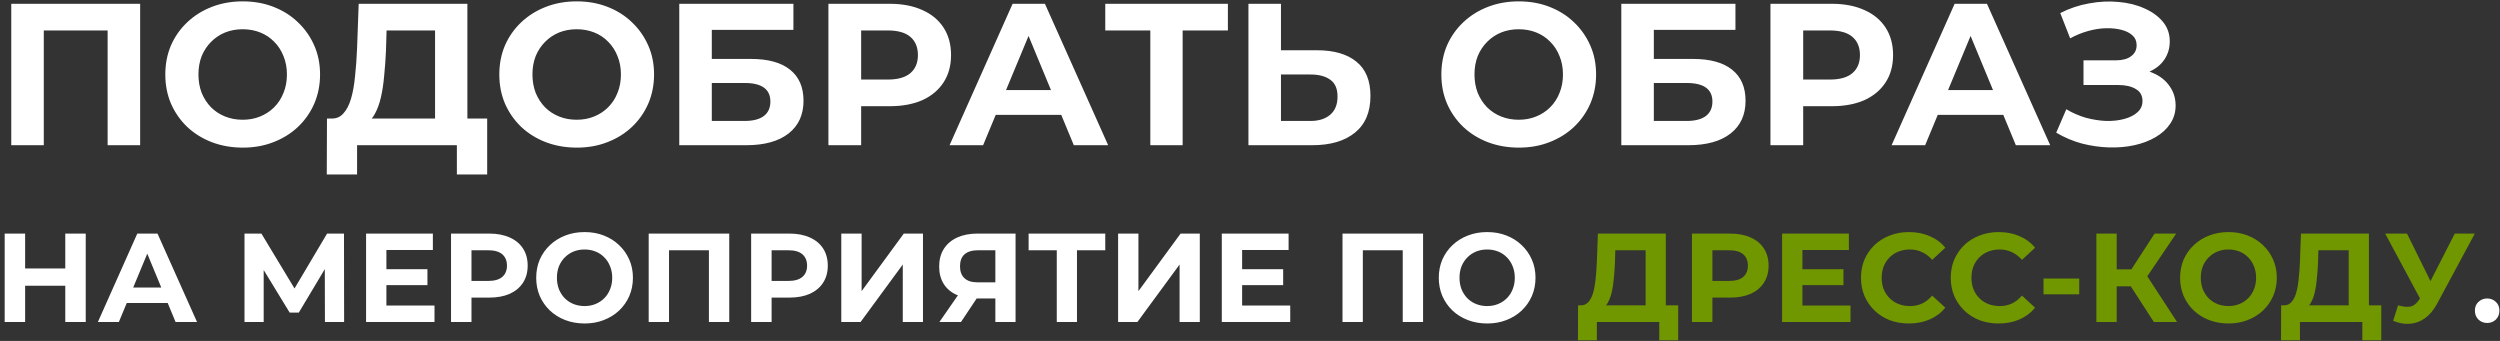
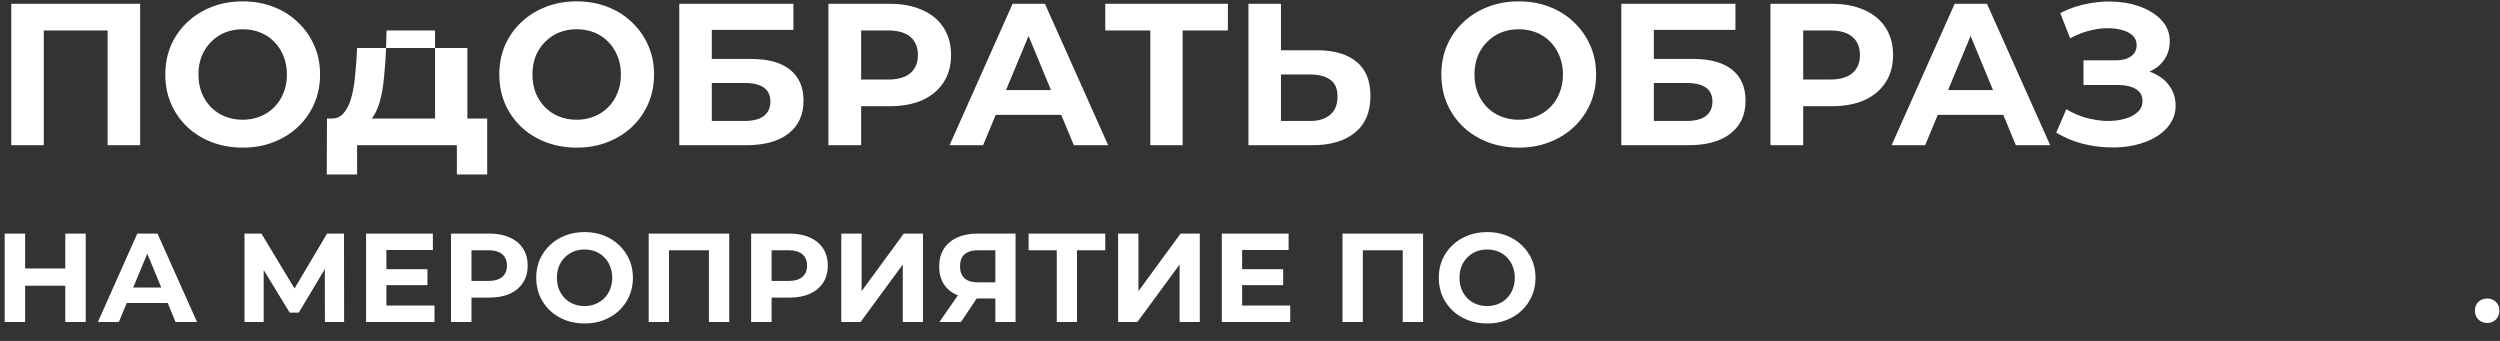
<svg xmlns="http://www.w3.org/2000/svg" width="396" height="54" viewBox="0 0 396 54" fill="none">
  <rect x="0" y="0" width="396" height="54" fill="#333333" stroke="none" />
-   <path d="M1.784 23V0.6H22.2V23H17.048V3.64L18.232 4.824H5.752L6.936 3.64V23H1.784ZM38.473 23.384C36.702 23.384 35.059 23.096 33.545 22.52C32.051 21.944 30.75 21.133 29.641 20.088C28.553 19.043 27.699 17.816 27.081 16.408C26.483 15 26.185 13.464 26.185 11.8C26.185 10.136 26.483 8.6 27.081 7.192C27.699 5.784 28.563 4.557 29.673 3.512C30.782 2.467 32.083 1.656 33.577 1.08C35.07 0.504 36.691 0.216 38.441 0.216C40.211 0.216 41.833 0.504 43.305 1.08C44.798 1.656 46.089 2.467 47.177 3.512C48.286 4.557 49.15 5.784 49.769 7.192C50.387 8.579 50.697 10.115 50.697 11.8C50.697 13.464 50.387 15.011 49.769 16.44C49.15 17.848 48.286 19.075 47.177 20.12C46.089 21.144 44.798 21.944 43.305 22.52C41.833 23.096 40.222 23.384 38.473 23.384ZM38.441 18.968C39.443 18.968 40.361 18.797 41.193 18.456C42.046 18.115 42.793 17.624 43.433 16.984C44.073 16.344 44.563 15.587 44.905 14.712C45.267 13.837 45.449 12.867 45.449 11.8C45.449 10.733 45.267 9.763 44.905 8.888C44.563 8.013 44.073 7.256 43.433 6.616C42.814 5.976 42.078 5.485 41.225 5.144C40.371 4.803 39.443 4.632 38.441 4.632C37.438 4.632 36.51 4.803 35.657 5.144C34.825 5.485 34.089 5.976 33.449 6.616C32.809 7.256 32.307 8.013 31.945 8.888C31.603 9.763 31.433 10.733 31.433 11.8C31.433 12.845 31.603 13.816 31.945 14.712C32.307 15.587 32.798 16.344 33.417 16.984C34.057 17.624 34.803 18.115 35.657 18.456C36.51 18.797 37.438 18.968 38.441 18.968ZM68.913 20.696V4.824H61.233L61.137 8.088C61.073 9.475 60.977 10.787 60.849 12.024C60.743 13.261 60.572 14.392 60.337 15.416C60.103 16.419 59.793 17.272 59.409 17.976C59.047 18.68 58.588 19.181 58.033 19.48L52.497 18.776C53.265 18.797 53.895 18.531 54.385 17.976C54.897 17.421 55.303 16.643 55.601 15.64C55.9 14.616 56.113 13.421 56.241 12.056C56.391 10.691 56.497 9.208 56.561 7.608L56.817 0.6H74.033V20.696H68.913ZM51.761 27.64L51.793 18.776H77.169V27.64H72.369V23H56.561V27.64H51.761ZM91.379 23.384C89.608 23.384 87.966 23.096 86.451 22.52C84.958 21.944 83.656 21.133 82.547 20.088C81.459 19.043 80.606 17.816 79.987 16.408C79.39 15 79.091 13.464 79.091 11.8C79.091 10.136 79.39 8.6 79.987 7.192C80.606 5.784 81.47 4.557 82.579 3.512C83.688 2.467 84.99 1.656 86.483 1.08C87.976 0.504 89.598 0.216 91.347 0.216C93.118 0.216 94.739 0.504 96.211 1.08C97.704 1.656 98.995 2.467 100.083 3.512C101.192 4.557 102.056 5.784 102.675 7.192C103.294 8.579 103.603 10.115 103.603 11.8C103.603 13.464 103.294 15.011 102.675 16.44C102.056 17.848 101.192 19.075 100.083 20.12C98.995 21.144 97.704 21.944 96.211 22.52C94.739 23.096 93.128 23.384 91.379 23.384ZM91.347 18.968C92.35 18.968 93.267 18.797 94.099 18.456C94.952 18.115 95.699 17.624 96.339 16.984C96.979 16.344 97.47 15.587 97.811 14.712C98.174 13.837 98.355 12.867 98.355 11.8C98.355 10.733 98.174 9.763 97.811 8.888C97.47 8.013 96.979 7.256 96.339 6.616C95.72 5.976 94.984 5.485 94.131 5.144C93.278 4.803 92.35 4.632 91.347 4.632C90.344 4.632 89.416 4.803 88.563 5.144C87.731 5.485 86.995 5.976 86.355 6.616C85.715 7.256 85.214 8.013 84.851 8.888C84.51 9.763 84.339 10.733 84.339 11.8C84.339 12.845 84.51 13.816 84.851 14.712C85.214 15.587 85.704 16.344 86.323 16.984C86.963 17.624 87.71 18.115 88.563 18.456C89.416 18.797 90.344 18.968 91.347 18.968ZM107.597 23V0.6H125.677V4.728H112.749V9.336H118.957C121.666 9.336 123.725 9.901 125.133 11.032C126.562 12.163 127.277 13.805 127.277 15.96C127.277 18.179 126.487 19.907 124.909 21.144C123.33 22.381 121.101 23 118.221 23H107.597ZM112.749 19.16H117.933C119.255 19.16 120.269 18.904 120.972 18.392C121.677 17.859 122.029 17.091 122.029 16.088C122.029 14.125 120.663 13.144 117.933 13.144H112.749V19.16ZM131.222 23V0.6H140.918C142.923 0.6 144.651 0.931 146.102 1.592C147.552 2.232 148.672 3.16 149.462 4.376C150.251 5.592 150.646 7.043 150.646 8.728C150.646 10.392 150.251 11.832 149.462 13.048C148.672 14.264 147.552 15.203 146.102 15.864C144.651 16.504 142.923 16.824 140.918 16.824H134.102L136.406 14.488V23H131.222ZM136.406 15.064L134.102 12.6H140.63C142.23 12.6 143.424 12.259 144.214 11.576C145.003 10.893 145.398 9.944 145.398 8.728C145.398 7.491 145.003 6.531 144.214 5.848C143.424 5.165 142.23 4.824 140.63 4.824H134.102L136.406 2.36V15.064ZM150.412 23L160.396 0.6H165.516L175.532 23H170.092L161.9 3.224H163.948L155.724 23H150.412ZM155.404 18.2L156.78 14.264H168.3L169.708 18.2H155.404ZM182.21 23V3.64L183.394 4.824H175.074V0.6H194.498V4.824H186.178L187.33 3.64V23H182.21ZM208.601 7.96C211.31 7.96 213.401 8.568 214.873 9.784C216.345 10.979 217.081 12.781 217.081 15.192C217.081 17.752 216.259 19.693 214.617 21.016C212.995 22.339 210.745 23 207.865 23H197.753V0.6H202.905V7.96H208.601ZM207.577 19.16C208.899 19.16 209.945 18.829 210.713 18.168C211.481 17.507 211.865 16.547 211.865 15.288C211.865 14.051 211.481 13.165 210.713 12.632C209.966 12.077 208.921 11.8 207.577 11.8H202.905V19.16H207.577ZM240.598 23.384C238.827 23.384 237.184 23.096 235.67 22.52C234.176 21.944 232.875 21.133 231.766 20.088C230.678 19.043 229.824 17.816 229.206 16.408C228.608 15 228.31 13.464 228.31 11.8C228.31 10.136 228.608 8.6 229.206 7.192C229.824 5.784 230.688 4.557 231.798 3.512C232.907 2.467 234.208 1.656 235.702 1.08C237.195 0.504 238.816 0.216 240.566 0.216C242.336 0.216 243.958 0.504 245.43 1.08C246.923 1.656 248.214 2.467 249.302 3.512C250.411 4.557 251.275 5.784 251.894 7.192C252.512 8.579 252.822 10.115 252.822 11.8C252.822 13.464 252.512 15.011 251.894 16.44C251.275 17.848 250.411 19.075 249.302 20.12C248.214 21.144 246.923 21.944 245.43 22.52C243.958 23.096 242.347 23.384 240.598 23.384ZM240.566 18.968C241.568 18.968 242.486 18.797 243.318 18.456C244.171 18.115 244.918 17.624 245.558 16.984C246.198 16.344 246.688 15.587 247.03 14.712C247.392 13.837 247.574 12.867 247.574 11.8C247.574 10.733 247.392 9.763 247.03 8.888C246.688 8.013 246.198 7.256 245.558 6.616C244.939 5.976 244.203 5.485 243.35 5.144C242.496 4.803 241.568 4.632 240.566 4.632C239.563 4.632 238.635 4.803 237.782 5.144C236.95 5.485 236.214 5.976 235.574 6.616C234.934 7.256 234.432 8.013 234.07 8.888C233.728 9.763 233.558 10.733 233.558 11.8C233.558 12.845 233.728 13.816 234.07 14.712C234.432 15.587 234.923 16.344 235.542 16.984C236.182 17.624 236.928 18.115 237.782 18.456C238.635 18.797 239.563 18.968 240.566 18.968ZM256.815 23V0.6H274.895V4.728H261.967V9.336H268.175C270.885 9.336 272.943 9.901 274.351 11.032C275.781 12.163 276.495 13.805 276.495 15.96C276.495 18.179 275.706 19.907 274.127 21.144C272.549 22.381 270.319 23 267.439 23H256.815ZM261.967 19.16H267.151C268.474 19.16 269.487 18.904 270.191 18.392C270.895 17.859 271.247 17.091 271.247 16.088C271.247 14.125 269.882 13.144 267.151 13.144H261.967V19.16ZM280.44 23V0.6H290.136C292.142 0.6 293.87 0.931 295.32 1.592C296.771 2.232 297.891 3.16 298.68 4.376C299.47 5.592 299.864 7.043 299.864 8.728C299.864 10.392 299.47 11.832 298.68 13.048C297.891 14.264 296.771 15.203 295.32 15.864C293.87 16.504 292.142 16.824 290.136 16.824H283.32L285.624 14.488V23H280.44ZM285.624 15.064L283.32 12.6H289.848C291.448 12.6 292.643 12.259 293.432 11.576C294.222 10.893 294.616 9.944 294.616 8.728C294.616 7.491 294.222 6.531 293.432 5.848C292.643 5.165 291.448 4.824 289.848 4.824H283.32L285.624 2.36V15.064ZM299.631 23L309.615 0.6H314.735L324.751 23H319.311L311.119 3.224H313.167L304.943 23H299.631ZM304.623 18.2L305.999 14.264H317.519L318.927 18.2H304.623ZM325.706 21.016L327.306 17.304C328.266 17.88 329.29 18.328 330.378 18.648C331.487 18.947 332.564 19.117 333.61 19.16C334.676 19.181 335.636 19.075 336.49 18.84C337.364 18.605 338.058 18.253 338.57 17.784C339.103 17.315 339.37 16.717 339.37 15.992C339.37 15.139 339.018 14.509 338.314 14.104C337.61 13.677 336.671 13.464 335.498 13.464H330.026V9.56H335.114C336.159 9.56 336.97 9.347 337.546 8.92C338.143 8.493 338.442 7.907 338.442 7.16C338.442 6.52 338.228 6.008 337.802 5.624C337.375 5.219 336.788 4.92 336.042 4.728C335.316 4.536 334.495 4.451 333.578 4.472C332.66 4.493 331.711 4.643 330.73 4.92C329.748 5.197 328.81 5.581 327.914 6.072L326.346 2.072C327.796 1.325 329.322 0.813 330.922 0.536C332.543 0.237 334.1 0.163 335.594 0.312C337.108 0.44 338.474 0.781 339.69 1.336C340.906 1.869 341.876 2.573 342.602 3.448C343.327 4.323 343.69 5.357 343.69 6.552C343.69 7.619 343.412 8.568 342.858 9.4C342.303 10.232 341.524 10.872 340.522 11.32C339.54 11.768 338.41 11.992 337.13 11.992L337.258 10.84C338.751 10.84 340.042 11.096 341.13 11.608C342.239 12.099 343.092 12.792 343.69 13.688C344.308 14.563 344.618 15.576 344.618 16.728C344.618 17.795 344.33 18.755 343.753 19.608C343.199 20.44 342.431 21.144 341.45 21.72C340.468 22.296 339.348 22.723 338.09 23C336.831 23.277 335.487 23.395 334.058 23.352C332.65 23.309 331.231 23.107 329.802 22.744C328.372 22.36 327.007 21.784 325.706 21.016ZM10.34 37H13.58V51H10.34V37ZM3.98 51H0.74V37H3.98V51ZM10.58 45.26H3.74V42.52H10.58V45.26ZM15.508 51L21.748 37H24.948L31.208 51H27.808L22.688 38.64H23.968L18.828 51H15.508ZM18.628 48L19.488 45.54H26.688L27.568 48H18.628ZM38.728 51V37H41.408L47.368 46.88H45.948L51.808 37H54.488L54.508 51H51.468L51.448 41.66H52.028L47.328 49.52H45.888L41.088 41.66H41.768V51H38.728ZM60.966 42.64H67.706V45.16H60.966V42.64ZM61.206 48.4H68.826V51H57.986V37H68.566V39.6H61.206V48.4ZM71.443 51V37H77.503C78.757 37 79.837 37.207 80.743 37.62C81.65 38.02 82.35 38.6 82.843 39.36C83.337 40.12 83.583 41.027 83.583 42.08C83.583 43.12 83.337 44.02 82.843 44.78C82.35 45.54 81.65 46.127 80.743 46.54C79.837 46.94 78.757 47.14 77.503 47.14H73.243L74.683 45.68V51H71.443ZM74.683 46.04L73.243 44.5H77.323C78.323 44.5 79.07 44.287 79.563 43.86C80.056 43.433 80.303 42.84 80.303 42.08C80.303 41.307 80.056 40.707 79.563 40.28C79.07 39.853 78.323 39.64 77.323 39.64H73.243L74.683 38.1V46.04ZM92.616 51.24C91.509 51.24 90.482 51.06 89.536 50.7C88.602 50.34 87.789 49.833 87.096 49.18C86.416 48.527 85.882 47.76 85.496 46.88C85.122 46 84.936 45.04 84.936 44C84.936 42.96 85.122 42 85.496 41.12C85.882 40.24 86.422 39.473 87.116 38.82C87.809 38.167 88.622 37.66 89.556 37.3C90.489 36.94 91.502 36.76 92.596 36.76C93.702 36.76 94.716 36.94 95.636 37.3C96.569 37.66 97.376 38.167 98.056 38.82C98.749 39.473 99.289 40.24 99.676 41.12C100.062 41.987 100.256 42.947 100.256 44C100.256 45.04 100.062 46.007 99.676 46.9C99.289 47.78 98.749 48.547 98.056 49.2C97.376 49.84 96.569 50.34 95.636 50.7C94.716 51.06 93.709 51.24 92.616 51.24ZM92.596 48.48C93.222 48.48 93.796 48.373 94.316 48.16C94.849 47.947 95.316 47.64 95.716 47.24C96.116 46.84 96.422 46.367 96.636 45.82C96.862 45.273 96.976 44.667 96.976 44C96.976 43.333 96.862 42.727 96.636 42.18C96.422 41.633 96.116 41.16 95.716 40.76C95.329 40.36 94.869 40.053 94.336 39.84C93.802 39.627 93.222 39.52 92.596 39.52C91.969 39.52 91.389 39.627 90.856 39.84C90.336 40.053 89.876 40.36 89.476 40.76C89.076 41.16 88.762 41.633 88.536 42.18C88.322 42.727 88.216 43.333 88.216 44C88.216 44.653 88.322 45.26 88.536 45.82C88.762 46.367 89.069 46.84 89.456 47.24C89.856 47.64 90.322 47.947 90.856 48.16C91.389 48.373 91.969 48.48 92.596 48.48ZM102.752 51V37H115.512V51H112.292V38.9L113.032 39.64H105.232L105.972 38.9V51H102.752ZM118.982 51V37H125.042C126.296 37 127.376 37.207 128.282 37.62C129.189 38.02 129.889 38.6 130.382 39.36C130.876 40.12 131.122 41.027 131.122 42.08C131.122 43.12 130.876 44.02 130.382 44.78C129.889 45.54 129.189 46.127 128.282 46.54C127.376 46.94 126.296 47.14 125.042 47.14H120.782L122.222 45.68V51H118.982ZM122.222 46.04L120.782 44.5H124.862C125.862 44.5 126.609 44.287 127.102 43.86C127.596 43.433 127.842 42.84 127.842 42.08C127.842 41.307 127.596 40.707 127.102 40.28C126.609 39.853 125.862 39.64 124.862 39.64H120.782L122.222 38.1V46.04ZM133.26 51V37H136.48V46.12L143.16 37H146.2V51H143V41.9L136.32 51H133.26ZM157.665 51V46.58L158.465 47.28H154.625C153.412 47.28 152.365 47.08 151.485 46.68C150.605 46.28 149.932 45.7 149.465 44.94C148.999 44.18 148.765 43.273 148.765 42.22C148.765 41.127 149.012 40.193 149.505 39.42C150.012 38.633 150.719 38.033 151.625 37.62C152.532 37.207 153.599 37 154.825 37H160.865V51H157.665ZM148.805 51L152.285 45.98H155.565L152.225 51H148.805ZM157.665 45.54V38.8L158.465 39.64H154.905C153.985 39.64 153.279 39.853 152.785 40.28C152.305 40.707 152.065 41.34 152.065 42.18C152.065 42.993 152.299 43.62 152.765 44.06C153.232 44.5 153.919 44.72 154.825 44.72H158.465L157.665 45.54ZM167.393 51V38.9L168.133 39.64H162.933V37H175.073V39.64H169.873L170.593 38.9V51H167.393ZM177.107 51V37H180.327V46.12L187.007 37H190.047V51H186.847V41.9L180.167 51H177.107ZM196.513 42.64H203.253V45.16H196.513V42.64ZM196.753 48.4H204.373V51H193.533V37H204.113V39.6H196.753V48.4ZM212.654 51V37H225.414V51H222.194V38.9L222.934 39.64H215.134L215.874 38.9V51H212.654ZM235.585 51.24C234.478 51.24 233.451 51.06 232.505 50.7C231.571 50.34 230.758 49.833 230.065 49.18C229.385 48.527 228.851 47.76 228.465 46.88C228.091 46 227.905 45.04 227.905 44C227.905 42.96 228.091 42 228.465 41.12C228.851 40.24 229.391 39.473 230.085 38.82C230.778 38.167 231.591 37.66 232.525 37.3C233.458 36.94 234.471 36.76 235.565 36.76C236.671 36.76 237.685 36.94 238.605 37.3C239.538 37.66 240.345 38.167 241.025 38.82C241.718 39.473 242.258 40.24 242.645 41.12C243.031 41.987 243.225 42.947 243.225 44C243.225 45.04 243.031 46.007 242.645 46.9C242.258 47.78 241.718 48.547 241.025 49.2C240.345 49.84 239.538 50.34 238.605 50.7C237.685 51.06 236.678 51.24 235.585 51.24ZM235.565 48.48C236.191 48.48 236.765 48.373 237.285 48.16C237.818 47.947 238.285 47.64 238.685 47.24C239.085 46.84 239.391 46.367 239.605 45.82C239.831 45.273 239.945 44.667 239.945 44C239.945 43.333 239.831 42.727 239.605 42.18C239.391 41.633 239.085 41.16 238.685 40.76C238.298 40.36 237.838 40.053 237.305 39.84C236.771 39.627 236.191 39.52 235.565 39.52C234.938 39.52 234.358 39.627 233.825 39.84C233.305 40.053 232.845 40.36 232.445 40.76C232.045 41.16 231.731 41.633 231.505 42.18C231.291 42.727 231.185 43.333 231.185 44C231.185 44.653 231.291 45.26 231.505 45.82C231.731 46.367 232.038 46.84 232.425 47.24C232.825 47.64 233.291 47.947 233.825 48.16C234.358 48.373 234.938 48.48 235.565 48.48ZM393.964 51.16C393.43 51.16 392.97 50.98 392.584 50.62C392.21 50.247 392.024 49.773 392.024 49.2C392.024 48.627 392.21 48.167 392.584 47.82C392.97 47.46 393.43 47.28 393.964 47.28C394.51 47.28 394.97 47.46 395.344 47.82C395.717 48.167 395.904 48.627 395.904 49.2C395.904 49.773 395.717 50.247 395.344 50.62C394.97 50.98 394.51 51.16 393.964 51.16Z" fill="white" />
-   <path d="M260.665 49.56V39.64H255.865L255.805 41.68C255.765 42.547 255.705 43.367 255.625 44.14C255.558 44.913 255.451 45.62 255.305 46.26C255.158 46.887 254.965 47.42 254.725 47.86C254.498 48.3 254.211 48.613 253.865 48.8L250.405 48.36C250.885 48.373 251.278 48.207 251.585 47.86C251.905 47.513 252.158 47.027 252.345 46.4C252.531 45.76 252.665 45.013 252.745 44.16C252.838 43.307 252.905 42.38 252.945 41.38L253.105 37H263.865V49.56H260.665ZM249.945 53.9L249.965 48.36H265.825V53.9H262.825V51H252.945V53.9H249.945ZM268.006 51V37H274.066C275.319 37 276.399 37.207 277.306 37.62C278.212 38.02 278.912 38.6 279.406 39.36C279.899 40.12 280.146 41.027 280.146 42.08C280.146 43.12 279.899 44.02 279.406 44.78C278.912 45.54 278.212 46.127 277.306 46.54C276.399 46.94 275.319 47.14 274.066 47.14H269.806L271.246 45.68V51H268.006ZM271.246 46.04L269.806 44.5H273.886C274.886 44.5 275.632 44.287 276.126 43.86C276.619 43.433 276.866 42.84 276.866 42.08C276.866 41.307 276.619 40.707 276.126 40.28C275.632 39.853 274.886 39.64 273.886 39.64H269.806L271.246 38.1V46.04ZM285.263 42.64H292.003V45.16H285.263V42.64ZM285.503 48.4H293.123V51H282.283V37H292.863V39.6H285.503V48.4ZM302.36 51.24C301.28 51.24 300.273 51.067 299.34 50.72C298.42 50.36 297.62 49.853 296.94 49.2C296.26 48.547 295.727 47.78 295.34 46.9C294.967 46.02 294.78 45.053 294.78 44C294.78 42.947 294.967 41.98 295.34 41.1C295.727 40.22 296.26 39.453 296.94 38.8C297.633 38.147 298.44 37.647 299.36 37.3C300.28 36.94 301.287 36.76 302.38 36.76C303.593 36.76 304.687 36.973 305.66 37.4C306.647 37.813 307.473 38.427 308.14 39.24L306.06 41.16C305.58 40.613 305.047 40.207 304.46 39.94C303.873 39.66 303.233 39.52 302.54 39.52C301.887 39.52 301.287 39.627 300.74 39.84C300.193 40.053 299.72 40.36 299.32 40.76C298.92 41.16 298.607 41.633 298.38 42.18C298.167 42.727 298.06 43.333 298.06 44C298.06 44.667 298.167 45.273 298.38 45.82C298.607 46.367 298.92 46.84 299.32 47.24C299.72 47.64 300.193 47.947 300.74 48.16C301.287 48.373 301.887 48.48 302.54 48.48C303.233 48.48 303.873 48.347 304.46 48.08C305.047 47.8 305.58 47.38 306.06 46.82L308.14 48.74C307.473 49.553 306.647 50.173 305.66 50.6C304.687 51.027 303.587 51.24 302.36 51.24ZM316.579 51.24C315.499 51.24 314.492 51.067 313.559 50.72C312.639 50.36 311.839 49.853 311.159 49.2C310.479 48.547 309.945 47.78 309.559 46.9C309.185 46.02 308.999 45.053 308.999 44C308.999 42.947 309.185 41.98 309.559 41.1C309.945 40.22 310.479 39.453 311.159 38.8C311.852 38.147 312.659 37.647 313.579 37.3C314.499 36.94 315.505 36.76 316.599 36.76C317.812 36.76 318.905 36.973 319.879 37.4C320.865 37.813 321.692 38.427 322.359 39.24L320.279 41.16C319.799 40.613 319.265 40.207 318.679 39.94C318.092 39.66 317.452 39.52 316.759 39.52C316.105 39.52 315.505 39.627 314.959 39.84C314.412 40.053 313.939 40.36 313.539 40.76C313.139 41.16 312.825 41.633 312.599 42.18C312.385 42.727 312.279 43.333 312.279 44C312.279 44.667 312.385 45.273 312.599 45.82C312.825 46.367 313.139 46.84 313.539 47.24C313.939 47.64 314.412 47.947 314.959 48.16C315.505 48.373 316.105 48.48 316.759 48.48C317.452 48.48 318.092 48.347 318.679 48.08C319.265 47.8 319.799 47.38 320.279 46.82L322.359 48.74C321.692 49.553 320.865 50.173 319.879 50.6C318.905 51.027 317.805 51.24 316.579 51.24ZM323.692 46.62V44.12H329.352V46.62H323.692ZM341.167 51L336.807 44.26L339.427 42.68L344.847 51H341.167ZM332.067 51V37H335.287V51H332.067ZM334.347 45.36V42.66H339.227V45.36H334.347ZM339.727 44.36L336.747 44L341.287 37H344.707L339.727 44.36ZM353.006 51.24C351.9 51.24 350.873 51.06 349.926 50.7C348.993 50.34 348.18 49.833 347.486 49.18C346.806 48.527 346.273 47.76 345.886 46.88C345.513 46 345.326 45.04 345.326 44C345.326 42.96 345.513 42 345.886 41.12C346.273 40.24 346.813 39.473 347.506 38.82C348.2 38.167 349.013 37.66 349.946 37.3C350.88 36.94 351.893 36.76 352.986 36.76C354.093 36.76 355.106 36.94 356.026 37.3C356.96 37.66 357.766 38.167 358.446 38.82C359.14 39.473 359.68 40.24 360.066 41.12C360.453 41.987 360.646 42.947 360.646 44C360.646 45.04 360.453 46.007 360.066 46.9C359.68 47.78 359.14 48.547 358.446 49.2C357.766 49.84 356.96 50.34 356.026 50.7C355.106 51.06 354.1 51.24 353.006 51.24ZM352.986 48.48C353.613 48.48 354.186 48.373 354.706 48.16C355.24 47.947 355.706 47.64 356.106 47.24C356.506 46.84 356.813 46.367 357.026 45.82C357.253 45.273 357.366 44.667 357.366 44C357.366 43.333 357.253 42.727 357.026 42.18C356.813 41.633 356.506 41.16 356.106 40.76C355.72 40.36 355.26 40.053 354.726 39.84C354.193 39.627 353.613 39.52 352.986 39.52C352.36 39.52 351.78 39.627 351.246 39.84C350.726 40.053 350.266 40.36 349.866 40.76C349.466 41.16 349.153 41.633 348.926 42.18C348.713 42.727 348.606 43.333 348.606 44C348.606 44.653 348.713 45.26 348.926 45.82C349.153 46.367 349.46 46.84 349.846 47.24C350.246 47.64 350.713 47.947 351.246 48.16C351.78 48.373 352.36 48.48 352.986 48.48ZM372.032 49.56V39.64H367.232L367.172 41.68C367.132 42.547 367.072 43.367 366.992 44.14C366.925 44.913 366.818 45.62 366.672 46.26C366.525 46.887 366.332 47.42 366.092 47.86C365.865 48.3 365.578 48.613 365.232 48.8L361.772 48.36C362.252 48.373 362.645 48.207 362.952 47.86C363.272 47.513 363.525 47.027 363.712 46.4C363.898 45.76 364.032 45.013 364.112 44.16C364.205 43.307 364.272 42.38 364.312 41.38L364.472 37H375.232V49.56H372.032ZM361.312 53.9L361.332 48.36H377.192V53.9H374.192V51H364.312V53.9H361.312ZM379.853 48.36C380.626 48.587 381.273 48.653 381.793 48.56C382.326 48.453 382.799 48.08 383.213 47.44L383.893 46.42L384.193 46.08L388.833 37H392.013L386.053 48.08C385.519 49.08 384.886 49.847 384.153 50.38C383.433 50.913 382.639 51.213 381.773 51.28C380.906 51.36 380.006 51.207 379.073 50.82L379.853 48.36ZM384.133 48.78L377.813 37H381.273L385.913 46.4L384.133 48.78Z" fill="#709600" />
+   <path d="M1.784 23V0.6H22.2V23H17.048V3.64L18.232 4.824H5.752L6.936 3.64V23H1.784ZM38.473 23.384C36.702 23.384 35.059 23.096 33.545 22.52C32.051 21.944 30.75 21.133 29.641 20.088C28.553 19.043 27.699 17.816 27.081 16.408C26.483 15 26.185 13.464 26.185 11.8C26.185 10.136 26.483 8.6 27.081 7.192C27.699 5.784 28.563 4.557 29.673 3.512C30.782 2.467 32.083 1.656 33.577 1.08C35.07 0.504 36.691 0.216 38.441 0.216C40.211 0.216 41.833 0.504 43.305 1.08C44.798 1.656 46.089 2.467 47.177 3.512C48.286 4.557 49.15 5.784 49.769 7.192C50.387 8.579 50.697 10.115 50.697 11.8C50.697 13.464 50.387 15.011 49.769 16.44C49.15 17.848 48.286 19.075 47.177 20.12C46.089 21.144 44.798 21.944 43.305 22.52C41.833 23.096 40.222 23.384 38.473 23.384ZM38.441 18.968C39.443 18.968 40.361 18.797 41.193 18.456C42.046 18.115 42.793 17.624 43.433 16.984C44.073 16.344 44.563 15.587 44.905 14.712C45.267 13.837 45.449 12.867 45.449 11.8C45.449 10.733 45.267 9.763 44.905 8.888C44.563 8.013 44.073 7.256 43.433 6.616C42.814 5.976 42.078 5.485 41.225 5.144C40.371 4.803 39.443 4.632 38.441 4.632C37.438 4.632 36.51 4.803 35.657 5.144C34.825 5.485 34.089 5.976 33.449 6.616C32.809 7.256 32.307 8.013 31.945 8.888C31.603 9.763 31.433 10.733 31.433 11.8C31.433 12.845 31.603 13.816 31.945 14.712C32.307 15.587 32.798 16.344 33.417 16.984C34.057 17.624 34.803 18.115 35.657 18.456C36.51 18.797 37.438 18.968 38.441 18.968ZM68.913 20.696V4.824H61.233L61.137 8.088C61.073 9.475 60.977 10.787 60.849 12.024C60.743 13.261 60.572 14.392 60.337 15.416C60.103 16.419 59.793 17.272 59.409 17.976C59.047 18.68 58.588 19.181 58.033 19.48L52.497 18.776C53.265 18.797 53.895 18.531 54.385 17.976C54.897 17.421 55.303 16.643 55.601 15.64C55.9 14.616 56.113 13.421 56.241 12.056C56.391 10.691 56.497 9.208 56.561 7.608H74.033V20.696H68.913ZM51.761 27.64L51.793 18.776H77.169V27.64H72.369V23H56.561V27.64H51.761ZM91.379 23.384C89.608 23.384 87.966 23.096 86.451 22.52C84.958 21.944 83.656 21.133 82.547 20.088C81.459 19.043 80.606 17.816 79.987 16.408C79.39 15 79.091 13.464 79.091 11.8C79.091 10.136 79.39 8.6 79.987 7.192C80.606 5.784 81.47 4.557 82.579 3.512C83.688 2.467 84.99 1.656 86.483 1.08C87.976 0.504 89.598 0.216 91.347 0.216C93.118 0.216 94.739 0.504 96.211 1.08C97.704 1.656 98.995 2.467 100.083 3.512C101.192 4.557 102.056 5.784 102.675 7.192C103.294 8.579 103.603 10.115 103.603 11.8C103.603 13.464 103.294 15.011 102.675 16.44C102.056 17.848 101.192 19.075 100.083 20.12C98.995 21.144 97.704 21.944 96.211 22.52C94.739 23.096 93.128 23.384 91.379 23.384ZM91.347 18.968C92.35 18.968 93.267 18.797 94.099 18.456C94.952 18.115 95.699 17.624 96.339 16.984C96.979 16.344 97.47 15.587 97.811 14.712C98.174 13.837 98.355 12.867 98.355 11.8C98.355 10.733 98.174 9.763 97.811 8.888C97.47 8.013 96.979 7.256 96.339 6.616C95.72 5.976 94.984 5.485 94.131 5.144C93.278 4.803 92.35 4.632 91.347 4.632C90.344 4.632 89.416 4.803 88.563 5.144C87.731 5.485 86.995 5.976 86.355 6.616C85.715 7.256 85.214 8.013 84.851 8.888C84.51 9.763 84.339 10.733 84.339 11.8C84.339 12.845 84.51 13.816 84.851 14.712C85.214 15.587 85.704 16.344 86.323 16.984C86.963 17.624 87.71 18.115 88.563 18.456C89.416 18.797 90.344 18.968 91.347 18.968ZM107.597 23V0.6H125.677V4.728H112.749V9.336H118.957C121.666 9.336 123.725 9.901 125.133 11.032C126.562 12.163 127.277 13.805 127.277 15.96C127.277 18.179 126.487 19.907 124.909 21.144C123.33 22.381 121.101 23 118.221 23H107.597ZM112.749 19.16H117.933C119.255 19.16 120.269 18.904 120.972 18.392C121.677 17.859 122.029 17.091 122.029 16.088C122.029 14.125 120.663 13.144 117.933 13.144H112.749V19.16ZM131.222 23V0.6H140.918C142.923 0.6 144.651 0.931 146.102 1.592C147.552 2.232 148.672 3.16 149.462 4.376C150.251 5.592 150.646 7.043 150.646 8.728C150.646 10.392 150.251 11.832 149.462 13.048C148.672 14.264 147.552 15.203 146.102 15.864C144.651 16.504 142.923 16.824 140.918 16.824H134.102L136.406 14.488V23H131.222ZM136.406 15.064L134.102 12.6H140.63C142.23 12.6 143.424 12.259 144.214 11.576C145.003 10.893 145.398 9.944 145.398 8.728C145.398 7.491 145.003 6.531 144.214 5.848C143.424 5.165 142.23 4.824 140.63 4.824H134.102L136.406 2.36V15.064ZM150.412 23L160.396 0.6H165.516L175.532 23H170.092L161.9 3.224H163.948L155.724 23H150.412ZM155.404 18.2L156.78 14.264H168.3L169.708 18.2H155.404ZM182.21 23V3.64L183.394 4.824H175.074V0.6H194.498V4.824H186.178L187.33 3.64V23H182.21ZM208.601 7.96C211.31 7.96 213.401 8.568 214.873 9.784C216.345 10.979 217.081 12.781 217.081 15.192C217.081 17.752 216.259 19.693 214.617 21.016C212.995 22.339 210.745 23 207.865 23H197.753V0.6H202.905V7.96H208.601ZM207.577 19.16C208.899 19.16 209.945 18.829 210.713 18.168C211.481 17.507 211.865 16.547 211.865 15.288C211.865 14.051 211.481 13.165 210.713 12.632C209.966 12.077 208.921 11.8 207.577 11.8H202.905V19.16H207.577ZM240.598 23.384C238.827 23.384 237.184 23.096 235.67 22.52C234.176 21.944 232.875 21.133 231.766 20.088C230.678 19.043 229.824 17.816 229.206 16.408C228.608 15 228.31 13.464 228.31 11.8C228.31 10.136 228.608 8.6 229.206 7.192C229.824 5.784 230.688 4.557 231.798 3.512C232.907 2.467 234.208 1.656 235.702 1.08C237.195 0.504 238.816 0.216 240.566 0.216C242.336 0.216 243.958 0.504 245.43 1.08C246.923 1.656 248.214 2.467 249.302 3.512C250.411 4.557 251.275 5.784 251.894 7.192C252.512 8.579 252.822 10.115 252.822 11.8C252.822 13.464 252.512 15.011 251.894 16.44C251.275 17.848 250.411 19.075 249.302 20.12C248.214 21.144 246.923 21.944 245.43 22.52C243.958 23.096 242.347 23.384 240.598 23.384ZM240.566 18.968C241.568 18.968 242.486 18.797 243.318 18.456C244.171 18.115 244.918 17.624 245.558 16.984C246.198 16.344 246.688 15.587 247.03 14.712C247.392 13.837 247.574 12.867 247.574 11.8C247.574 10.733 247.392 9.763 247.03 8.888C246.688 8.013 246.198 7.256 245.558 6.616C244.939 5.976 244.203 5.485 243.35 5.144C242.496 4.803 241.568 4.632 240.566 4.632C239.563 4.632 238.635 4.803 237.782 5.144C236.95 5.485 236.214 5.976 235.574 6.616C234.934 7.256 234.432 8.013 234.07 8.888C233.728 9.763 233.558 10.733 233.558 11.8C233.558 12.845 233.728 13.816 234.07 14.712C234.432 15.587 234.923 16.344 235.542 16.984C236.182 17.624 236.928 18.115 237.782 18.456C238.635 18.797 239.563 18.968 240.566 18.968ZM256.815 23V0.6H274.895V4.728H261.967V9.336H268.175C270.885 9.336 272.943 9.901 274.351 11.032C275.781 12.163 276.495 13.805 276.495 15.96C276.495 18.179 275.706 19.907 274.127 21.144C272.549 22.381 270.319 23 267.439 23H256.815ZM261.967 19.16H267.151C268.474 19.16 269.487 18.904 270.191 18.392C270.895 17.859 271.247 17.091 271.247 16.088C271.247 14.125 269.882 13.144 267.151 13.144H261.967V19.16ZM280.44 23V0.6H290.136C292.142 0.6 293.87 0.931 295.32 1.592C296.771 2.232 297.891 3.16 298.68 4.376C299.47 5.592 299.864 7.043 299.864 8.728C299.864 10.392 299.47 11.832 298.68 13.048C297.891 14.264 296.771 15.203 295.32 15.864C293.87 16.504 292.142 16.824 290.136 16.824H283.32L285.624 14.488V23H280.44ZM285.624 15.064L283.32 12.6H289.848C291.448 12.6 292.643 12.259 293.432 11.576C294.222 10.893 294.616 9.944 294.616 8.728C294.616 7.491 294.222 6.531 293.432 5.848C292.643 5.165 291.448 4.824 289.848 4.824H283.32L285.624 2.36V15.064ZM299.631 23L309.615 0.6H314.735L324.751 23H319.311L311.119 3.224H313.167L304.943 23H299.631ZM304.623 18.2L305.999 14.264H317.519L318.927 18.2H304.623ZM325.706 21.016L327.306 17.304C328.266 17.88 329.29 18.328 330.378 18.648C331.487 18.947 332.564 19.117 333.61 19.16C334.676 19.181 335.636 19.075 336.49 18.84C337.364 18.605 338.058 18.253 338.57 17.784C339.103 17.315 339.37 16.717 339.37 15.992C339.37 15.139 339.018 14.509 338.314 14.104C337.61 13.677 336.671 13.464 335.498 13.464H330.026V9.56H335.114C336.159 9.56 336.97 9.347 337.546 8.92C338.143 8.493 338.442 7.907 338.442 7.16C338.442 6.52 338.228 6.008 337.802 5.624C337.375 5.219 336.788 4.92 336.042 4.728C335.316 4.536 334.495 4.451 333.578 4.472C332.66 4.493 331.711 4.643 330.73 4.92C329.748 5.197 328.81 5.581 327.914 6.072L326.346 2.072C327.796 1.325 329.322 0.813 330.922 0.536C332.543 0.237 334.1 0.163 335.594 0.312C337.108 0.44 338.474 0.781 339.69 1.336C340.906 1.869 341.876 2.573 342.602 3.448C343.327 4.323 343.69 5.357 343.69 6.552C343.69 7.619 343.412 8.568 342.858 9.4C342.303 10.232 341.524 10.872 340.522 11.32C339.54 11.768 338.41 11.992 337.13 11.992L337.258 10.84C338.751 10.84 340.042 11.096 341.13 11.608C342.239 12.099 343.092 12.792 343.69 13.688C344.308 14.563 344.618 15.576 344.618 16.728C344.618 17.795 344.33 18.755 343.753 19.608C343.199 20.44 342.431 21.144 341.45 21.72C340.468 22.296 339.348 22.723 338.09 23C336.831 23.277 335.487 23.395 334.058 23.352C332.65 23.309 331.231 23.107 329.802 22.744C328.372 22.36 327.007 21.784 325.706 21.016ZM10.34 37H13.58V51H10.34V37ZM3.98 51H0.74V37H3.98V51ZM10.58 45.26H3.74V42.52H10.58V45.26ZM15.508 51L21.748 37H24.948L31.208 51H27.808L22.688 38.64H23.968L18.828 51H15.508ZM18.628 48L19.488 45.54H26.688L27.568 48H18.628ZM38.728 51V37H41.408L47.368 46.88H45.948L51.808 37H54.488L54.508 51H51.468L51.448 41.66H52.028L47.328 49.52H45.888L41.088 41.66H41.768V51H38.728ZM60.966 42.64H67.706V45.16H60.966V42.64ZM61.206 48.4H68.826V51H57.986V37H68.566V39.6H61.206V48.4ZM71.443 51V37H77.503C78.757 37 79.837 37.207 80.743 37.62C81.65 38.02 82.35 38.6 82.843 39.36C83.337 40.12 83.583 41.027 83.583 42.08C83.583 43.12 83.337 44.02 82.843 44.78C82.35 45.54 81.65 46.127 80.743 46.54C79.837 46.94 78.757 47.14 77.503 47.14H73.243L74.683 45.68V51H71.443ZM74.683 46.04L73.243 44.5H77.323C78.323 44.5 79.07 44.287 79.563 43.86C80.056 43.433 80.303 42.84 80.303 42.08C80.303 41.307 80.056 40.707 79.563 40.28C79.07 39.853 78.323 39.64 77.323 39.64H73.243L74.683 38.1V46.04ZM92.616 51.24C91.509 51.24 90.482 51.06 89.536 50.7C88.602 50.34 87.789 49.833 87.096 49.18C86.416 48.527 85.882 47.76 85.496 46.88C85.122 46 84.936 45.04 84.936 44C84.936 42.96 85.122 42 85.496 41.12C85.882 40.24 86.422 39.473 87.116 38.82C87.809 38.167 88.622 37.66 89.556 37.3C90.489 36.94 91.502 36.76 92.596 36.76C93.702 36.76 94.716 36.94 95.636 37.3C96.569 37.66 97.376 38.167 98.056 38.82C98.749 39.473 99.289 40.24 99.676 41.12C100.062 41.987 100.256 42.947 100.256 44C100.256 45.04 100.062 46.007 99.676 46.9C99.289 47.78 98.749 48.547 98.056 49.2C97.376 49.84 96.569 50.34 95.636 50.7C94.716 51.06 93.709 51.24 92.616 51.24ZM92.596 48.48C93.222 48.48 93.796 48.373 94.316 48.16C94.849 47.947 95.316 47.64 95.716 47.24C96.116 46.84 96.422 46.367 96.636 45.82C96.862 45.273 96.976 44.667 96.976 44C96.976 43.333 96.862 42.727 96.636 42.18C96.422 41.633 96.116 41.16 95.716 40.76C95.329 40.36 94.869 40.053 94.336 39.84C93.802 39.627 93.222 39.52 92.596 39.52C91.969 39.52 91.389 39.627 90.856 39.84C90.336 40.053 89.876 40.36 89.476 40.76C89.076 41.16 88.762 41.633 88.536 42.18C88.322 42.727 88.216 43.333 88.216 44C88.216 44.653 88.322 45.26 88.536 45.82C88.762 46.367 89.069 46.84 89.456 47.24C89.856 47.64 90.322 47.947 90.856 48.16C91.389 48.373 91.969 48.48 92.596 48.48ZM102.752 51V37H115.512V51H112.292V38.9L113.032 39.64H105.232L105.972 38.9V51H102.752ZM118.982 51V37H125.042C126.296 37 127.376 37.207 128.282 37.62C129.189 38.02 129.889 38.6 130.382 39.36C130.876 40.12 131.122 41.027 131.122 42.08C131.122 43.12 130.876 44.02 130.382 44.78C129.889 45.54 129.189 46.127 128.282 46.54C127.376 46.94 126.296 47.14 125.042 47.14H120.782L122.222 45.68V51H118.982ZM122.222 46.04L120.782 44.5H124.862C125.862 44.5 126.609 44.287 127.102 43.86C127.596 43.433 127.842 42.84 127.842 42.08C127.842 41.307 127.596 40.707 127.102 40.28C126.609 39.853 125.862 39.64 124.862 39.64H120.782L122.222 38.1V46.04ZM133.26 51V37H136.48V46.12L143.16 37H146.2V51H143V41.9L136.32 51H133.26ZM157.665 51V46.58L158.465 47.28H154.625C153.412 47.28 152.365 47.08 151.485 46.68C150.605 46.28 149.932 45.7 149.465 44.94C148.999 44.18 148.765 43.273 148.765 42.22C148.765 41.127 149.012 40.193 149.505 39.42C150.012 38.633 150.719 38.033 151.625 37.62C152.532 37.207 153.599 37 154.825 37H160.865V51H157.665ZM148.805 51L152.285 45.98H155.565L152.225 51H148.805ZM157.665 45.54V38.8L158.465 39.64H154.905C153.985 39.64 153.279 39.853 152.785 40.28C152.305 40.707 152.065 41.34 152.065 42.18C152.065 42.993 152.299 43.62 152.765 44.06C153.232 44.5 153.919 44.72 154.825 44.72H158.465L157.665 45.54ZM167.393 51V38.9L168.133 39.64H162.933V37H175.073V39.64H169.873L170.593 38.9V51H167.393ZM177.107 51V37H180.327V46.12L187.007 37H190.047V51H186.847V41.9L180.167 51H177.107ZM196.513 42.64H203.253V45.16H196.513V42.64ZM196.753 48.4H204.373V51H193.533V37H204.113V39.6H196.753V48.4ZM212.654 51V37H225.414V51H222.194V38.9L222.934 39.64H215.134L215.874 38.9V51H212.654ZM235.585 51.24C234.478 51.24 233.451 51.06 232.505 50.7C231.571 50.34 230.758 49.833 230.065 49.18C229.385 48.527 228.851 47.76 228.465 46.88C228.091 46 227.905 45.04 227.905 44C227.905 42.96 228.091 42 228.465 41.12C228.851 40.24 229.391 39.473 230.085 38.82C230.778 38.167 231.591 37.66 232.525 37.3C233.458 36.94 234.471 36.76 235.565 36.76C236.671 36.76 237.685 36.94 238.605 37.3C239.538 37.66 240.345 38.167 241.025 38.82C241.718 39.473 242.258 40.24 242.645 41.12C243.031 41.987 243.225 42.947 243.225 44C243.225 45.04 243.031 46.007 242.645 46.9C242.258 47.78 241.718 48.547 241.025 49.2C240.345 49.84 239.538 50.34 238.605 50.7C237.685 51.06 236.678 51.24 235.585 51.24ZM235.565 48.48C236.191 48.48 236.765 48.373 237.285 48.16C237.818 47.947 238.285 47.64 238.685 47.24C239.085 46.84 239.391 46.367 239.605 45.82C239.831 45.273 239.945 44.667 239.945 44C239.945 43.333 239.831 42.727 239.605 42.18C239.391 41.633 239.085 41.16 238.685 40.76C238.298 40.36 237.838 40.053 237.305 39.84C236.771 39.627 236.191 39.52 235.565 39.52C234.938 39.52 234.358 39.627 233.825 39.84C233.305 40.053 232.845 40.36 232.445 40.76C232.045 41.16 231.731 41.633 231.505 42.18C231.291 42.727 231.185 43.333 231.185 44C231.185 44.653 231.291 45.26 231.505 45.82C231.731 46.367 232.038 46.84 232.425 47.24C232.825 47.64 233.291 47.947 233.825 48.16C234.358 48.373 234.938 48.48 235.565 48.48ZM393.964 51.16C393.43 51.16 392.97 50.98 392.584 50.62C392.21 50.247 392.024 49.773 392.024 49.2C392.024 48.627 392.21 48.167 392.584 47.82C392.97 47.46 393.43 47.28 393.964 47.28C394.51 47.28 394.97 47.46 395.344 47.82C395.717 48.167 395.904 48.627 395.904 49.2C395.904 49.773 395.717 50.247 395.344 50.62C394.97 50.98 394.51 51.16 393.964 51.16Z" fill="white" />
</svg>